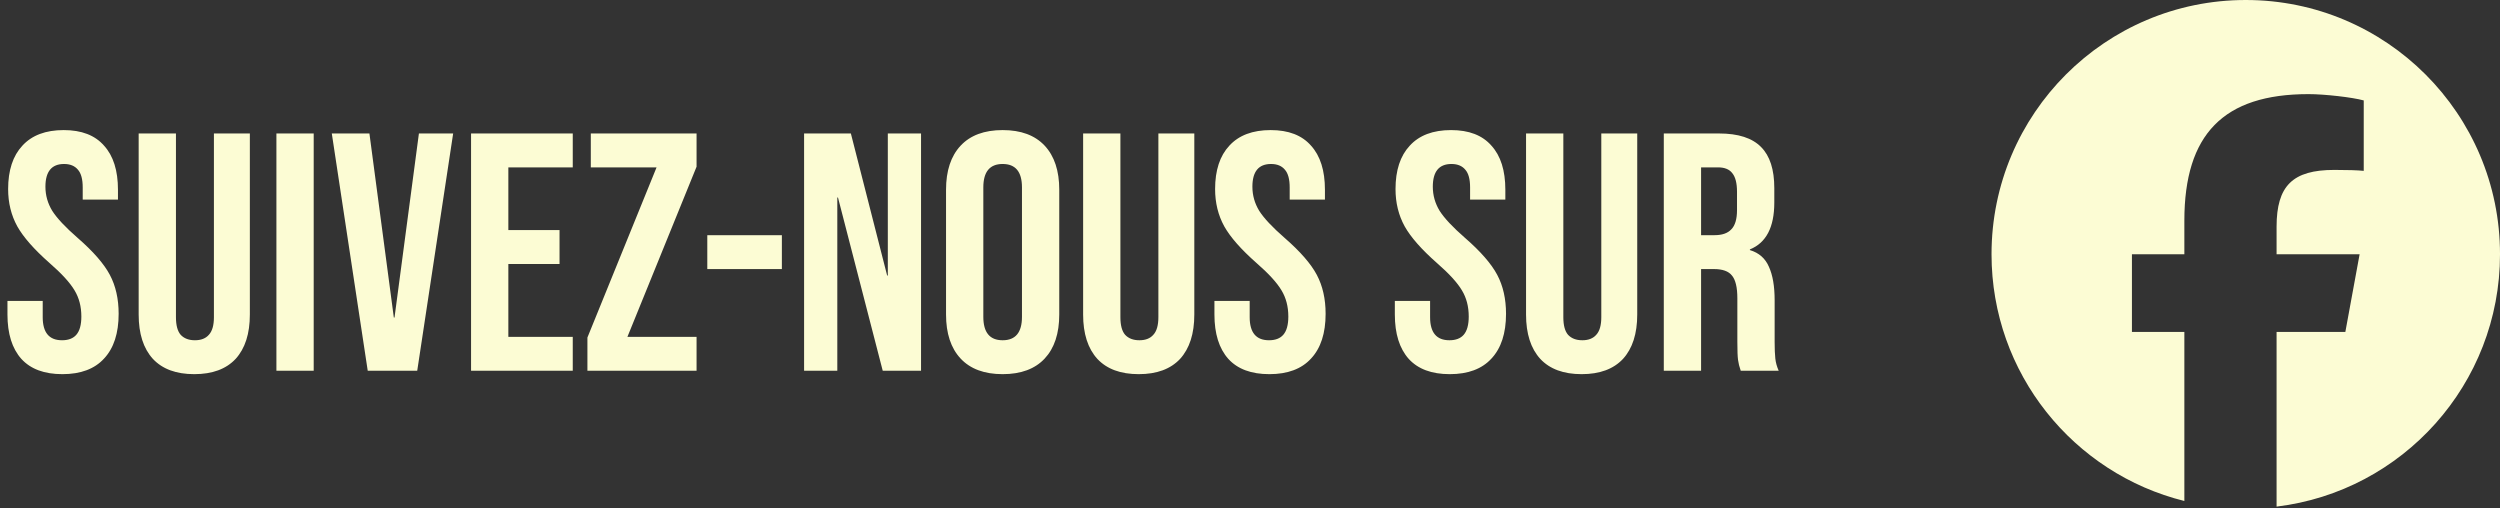
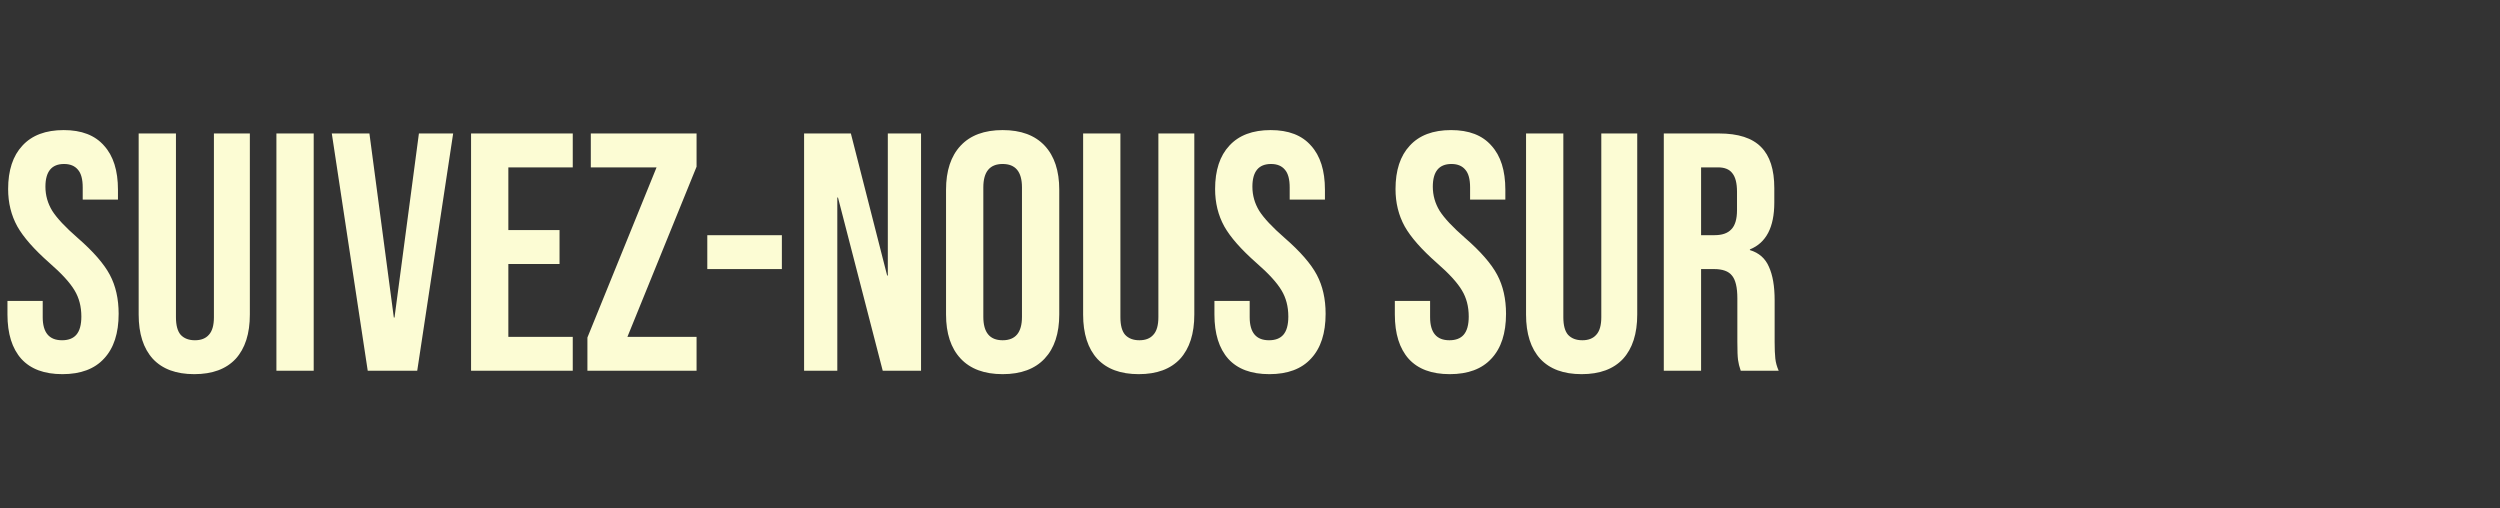
<svg xmlns="http://www.w3.org/2000/svg" width="236" height="48" viewBox="0 0 236 48" fill="none">
  <rect x="0" y="0" width="236" height="48" fill="#333333" stroke="none" />
  <path d="M5.888 35.32C4.181 35.32 2.891 34.84 2.016 33.88C1.141 32.899 0.704 31.501 0.704 29.688V28.408H4.032V29.944C4.032 31.395 4.64 32.12 5.856 32.12C6.453 32.12 6.901 31.949 7.2 31.608C7.52 31.245 7.68 30.669 7.68 29.88C7.68 28.941 7.467 28.12 7.04 27.416C6.613 26.691 5.824 25.827 4.672 24.824C3.221 23.544 2.208 22.392 1.632 21.368C1.056 20.323 0.768 19.149 0.768 17.848C0.768 16.077 1.216 14.712 2.112 13.752C3.008 12.771 4.309 12.28 6.016 12.28C7.701 12.28 8.971 12.771 9.824 13.752C10.699 14.712 11.136 16.099 11.136 17.912V18.84H7.808V17.688C7.808 16.92 7.659 16.365 7.36 16.024C7.061 15.661 6.624 15.48 6.048 15.48C4.875 15.48 4.288 16.195 4.288 17.624C4.288 18.435 4.501 19.192 4.928 19.896C5.376 20.6 6.176 21.453 7.328 22.456C8.8 23.736 9.813 24.899 10.368 25.944C10.923 26.989 11.2 28.216 11.2 29.624C11.2 31.459 10.741 32.867 9.824 33.848C8.928 34.829 7.616 35.32 5.888 35.32ZM18.338 35.32C16.632 35.32 15.33 34.84 14.434 33.88C13.538 32.899 13.09 31.501 13.09 29.688V12.6H16.61V29.944C16.61 30.712 16.76 31.267 17.058 31.608C17.378 31.949 17.826 32.12 18.402 32.12C18.978 32.12 19.416 31.949 19.714 31.608C20.034 31.267 20.194 30.712 20.194 29.944V12.6H23.586V29.688C23.586 31.501 23.138 32.899 22.242 33.88C21.346 34.84 20.045 35.32 18.338 35.32ZM26.093 12.6H29.613V35H26.093V12.6ZM31.322 12.6H34.873L37.178 29.976H37.242L39.545 12.6H42.778L39.386 35H34.714L31.322 12.6ZM44.468 12.6H54.068V15.8H47.988V21.72H52.82V24.92H47.988V31.8H54.068V35H44.468V12.6ZM55.452 31.864L61.98 15.8H55.772V12.6H65.756V15.736L59.228 31.8H65.756V35H55.452V31.864ZM66.769 22.2H73.809V25.4H66.769V22.2ZM75.906 12.6H80.322L83.746 26.008H83.81V12.6H86.946V35H83.33L79.106 18.648H79.042V35H75.906V12.6ZM94.65 35.32C92.922 35.32 91.599 34.829 90.682 33.848C89.765 32.867 89.306 31.48 89.306 29.688V17.912C89.306 16.12 89.765 14.733 90.682 13.752C91.599 12.771 92.922 12.28 94.65 12.28C96.378 12.28 97.701 12.771 98.618 13.752C99.535 14.733 99.994 16.12 99.994 17.912V29.688C99.994 31.48 99.535 32.867 98.618 33.848C97.701 34.829 96.378 35.32 94.65 35.32ZM94.65 32.12C95.866 32.12 96.474 31.384 96.474 29.912V17.688C96.474 16.216 95.866 15.48 94.65 15.48C93.434 15.48 92.826 16.216 92.826 17.688V29.912C92.826 31.384 93.434 32.12 94.65 32.12ZM107.495 35.32C105.788 35.32 104.487 34.84 103.591 33.88C102.695 32.899 102.247 31.501 102.247 29.688V12.6H105.766V29.944C105.766 30.712 105.916 31.267 106.215 31.608C106.535 31.949 106.983 32.12 107.559 32.12C108.135 32.12 108.572 31.949 108.871 31.608C109.191 31.267 109.351 30.712 109.351 29.944V12.6H112.743V29.688C112.743 31.501 112.295 32.899 111.399 33.88C110.503 34.84 109.201 35.32 107.495 35.32ZM119.826 35.32C118.119 35.32 116.828 34.84 115.954 33.88C115.079 32.899 114.642 31.501 114.642 29.688V28.408H117.97V29.944C117.97 31.395 118.578 32.12 119.794 32.12C120.391 32.12 120.839 31.949 121.138 31.608C121.458 31.245 121.618 30.669 121.618 29.88C121.618 28.941 121.404 28.12 120.978 27.416C120.551 26.691 119.762 25.827 118.61 24.824C117.159 23.544 116.146 22.392 115.57 21.368C114.994 20.323 114.706 19.149 114.706 17.848C114.706 16.077 115.154 14.712 116.049 13.752C116.946 12.771 118.247 12.28 119.954 12.28C121.639 12.28 122.908 12.771 123.762 13.752C124.636 14.712 125.074 16.099 125.074 17.912V18.84H121.746V17.688C121.746 16.92 121.596 16.365 121.298 16.024C120.999 15.661 120.562 15.48 119.986 15.48C118.812 15.48 118.226 16.195 118.226 17.624C118.226 18.435 118.439 19.192 118.866 19.896C119.314 20.6 120.114 21.453 121.266 22.456C122.738 23.736 123.751 24.899 124.306 25.944C124.86 26.989 125.138 28.216 125.138 29.624C125.138 31.459 124.679 32.867 123.762 33.848C122.866 34.829 121.554 35.32 119.826 35.32ZM136.857 35.32C135.15 35.32 133.859 34.84 132.985 33.88C132.11 32.899 131.673 31.501 131.673 29.688V28.408H135.001V29.944C135.001 31.395 135.609 32.12 136.825 32.12C137.422 32.12 137.87 31.949 138.169 31.608C138.489 31.245 138.649 30.669 138.649 29.88C138.649 28.941 138.435 28.12 138.009 27.416C137.582 26.691 136.793 25.827 135.641 24.824C134.19 23.544 133.177 22.392 132.601 21.368C132.025 20.323 131.737 19.149 131.737 17.848C131.737 16.077 132.185 14.712 133.081 13.752C133.977 12.771 135.278 12.28 136.985 12.28C138.67 12.28 139.939 12.771 140.793 13.752C141.667 14.712 142.105 16.099 142.105 17.912V18.84H138.777V17.688C138.777 16.92 138.627 16.365 138.329 16.024C138.03 15.661 137.593 15.48 137.017 15.48C135.843 15.48 135.257 16.195 135.257 17.624C135.257 18.435 135.47 19.192 135.897 19.896C136.345 20.6 137.145 21.453 138.297 22.456C139.769 23.736 140.782 24.899 141.337 25.944C141.891 26.989 142.169 28.216 142.169 29.624C142.169 31.459 141.71 32.867 140.793 33.848C139.897 34.829 138.585 35.32 136.857 35.32ZM149.307 35.32C147.6 35.32 146.299 34.84 145.403 33.88C144.507 32.899 144.059 31.501 144.059 29.688V12.6H147.579V29.944C147.579 30.712 147.728 31.267 148.027 31.608C148.347 31.949 148.795 32.12 149.371 32.12C149.947 32.12 150.384 31.949 150.683 31.608C151.003 31.267 151.163 30.712 151.163 29.944V12.6H154.555V29.688C154.555 31.501 154.107 32.899 153.211 33.88C152.315 34.84 151.014 35.32 149.307 35.32ZM157.062 12.6H162.278C164.091 12.6 165.414 13.027 166.246 13.88C167.078 14.712 167.494 16.003 167.494 17.752V19.128C167.494 21.453 166.726 22.925 165.19 23.544V23.608C166.043 23.864 166.641 24.387 166.982 25.176C167.345 25.965 167.526 27.021 167.526 28.344V32.28C167.526 32.92 167.547 33.443 167.59 33.848C167.633 34.232 167.739 34.616 167.91 35H164.326C164.198 34.637 164.113 34.296 164.07 33.976C164.027 33.656 164.006 33.08 164.006 32.248V28.152C164.006 27.128 163.835 26.413 163.494 26.008C163.174 25.603 162.609 25.4 161.798 25.4H160.582V35H157.062V12.6ZM161.862 22.2C162.566 22.2 163.089 22.019 163.43 21.656C163.793 21.293 163.974 20.685 163.974 19.832V18.104C163.974 17.293 163.825 16.707 163.526 16.344C163.249 15.981 162.801 15.8 162.182 15.8H160.582V22.2H161.862Z" fill="#fcfcd4" />
  <g clip-path="url(#clip0_2312_174)">
-     <path d="M212 0C198.745 0 188 10.745 188 24C188 35.255 195.749 44.7 206.203 47.293V31.334H201.254V24H206.203V20.84C206.203 12.671 209.9 8.885 217.919 8.885C219.44 8.885 222.064 9.183 223.137 9.481V16.129C222.571 16.069 221.587 16.04 220.364 16.04C216.429 16.04 214.909 17.531 214.909 21.406V24H222.748L221.401 31.334H214.909V47.824C226.793 46.389 236.001 36.271 236.001 24C236 10.745 225.255 0 212 0Z" fill="#fcfcd4" />
-   </g>
+     </g>
  <defs>
    <clipPath id="clip0_2312_174">
-       <rect width="48" height="48" fill="#fcfcd4" transform="translate(188)" />
-     </clipPath>
+       </clipPath>
  </defs>
</svg>